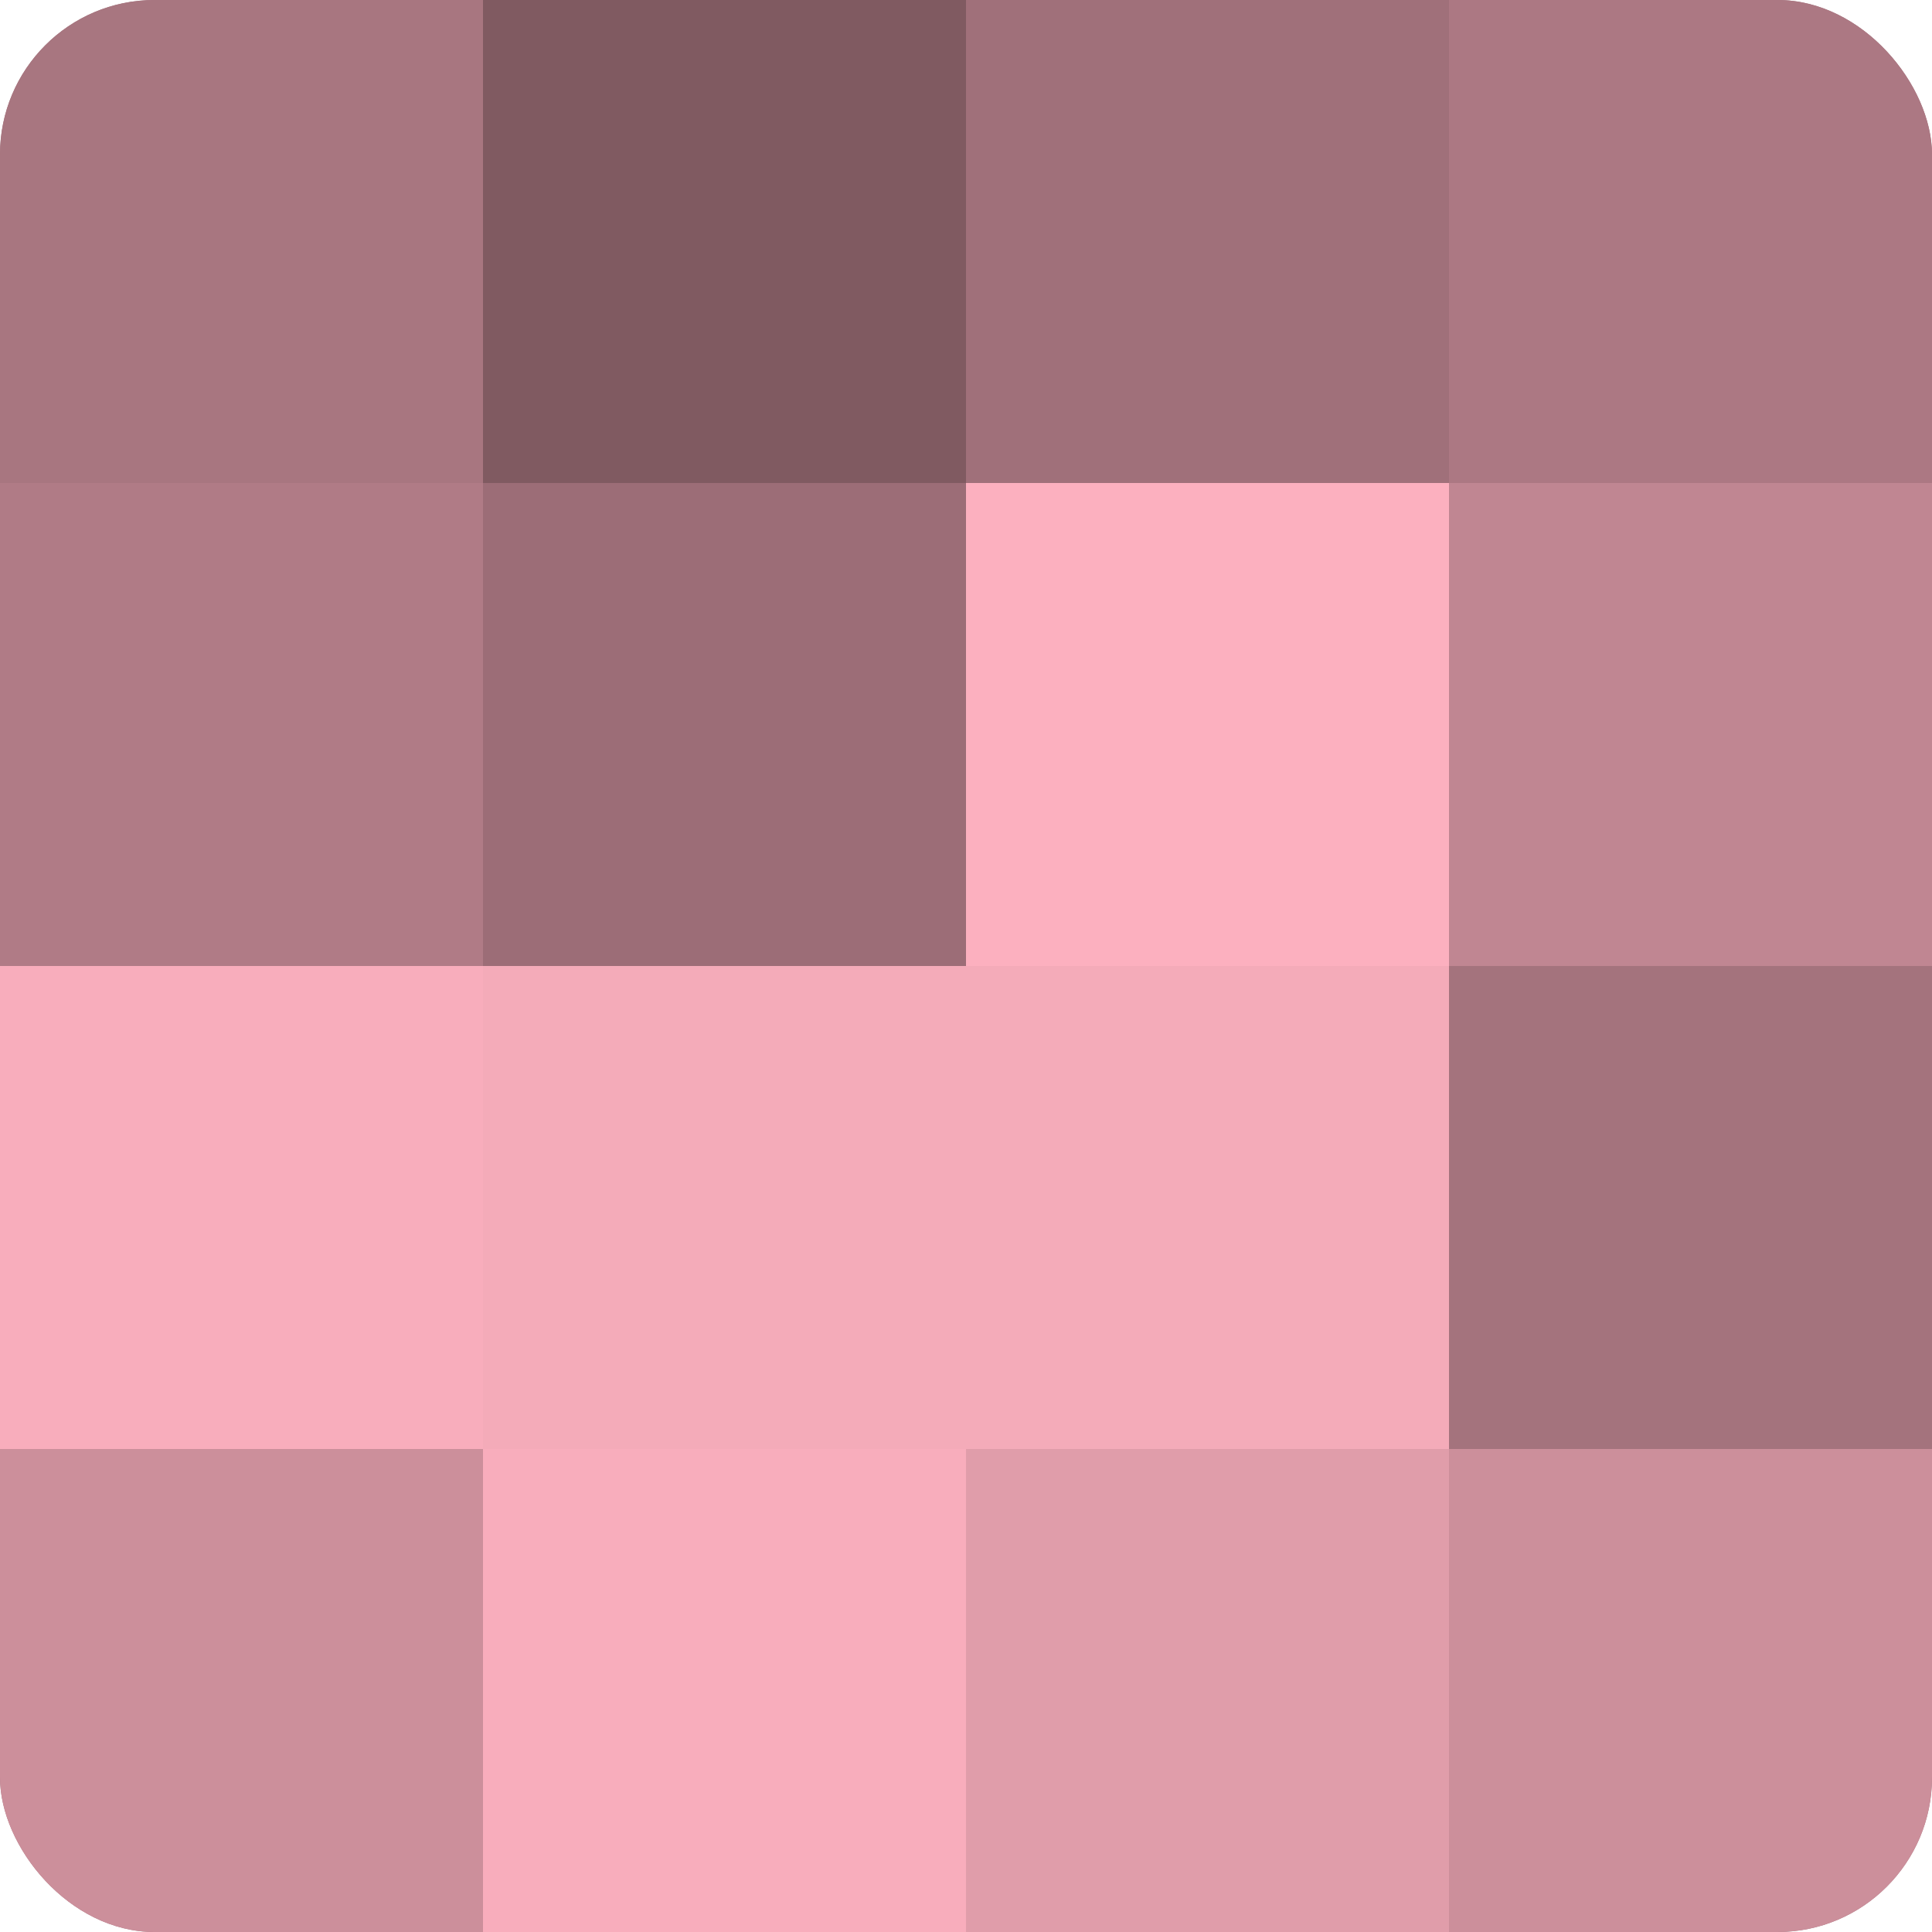
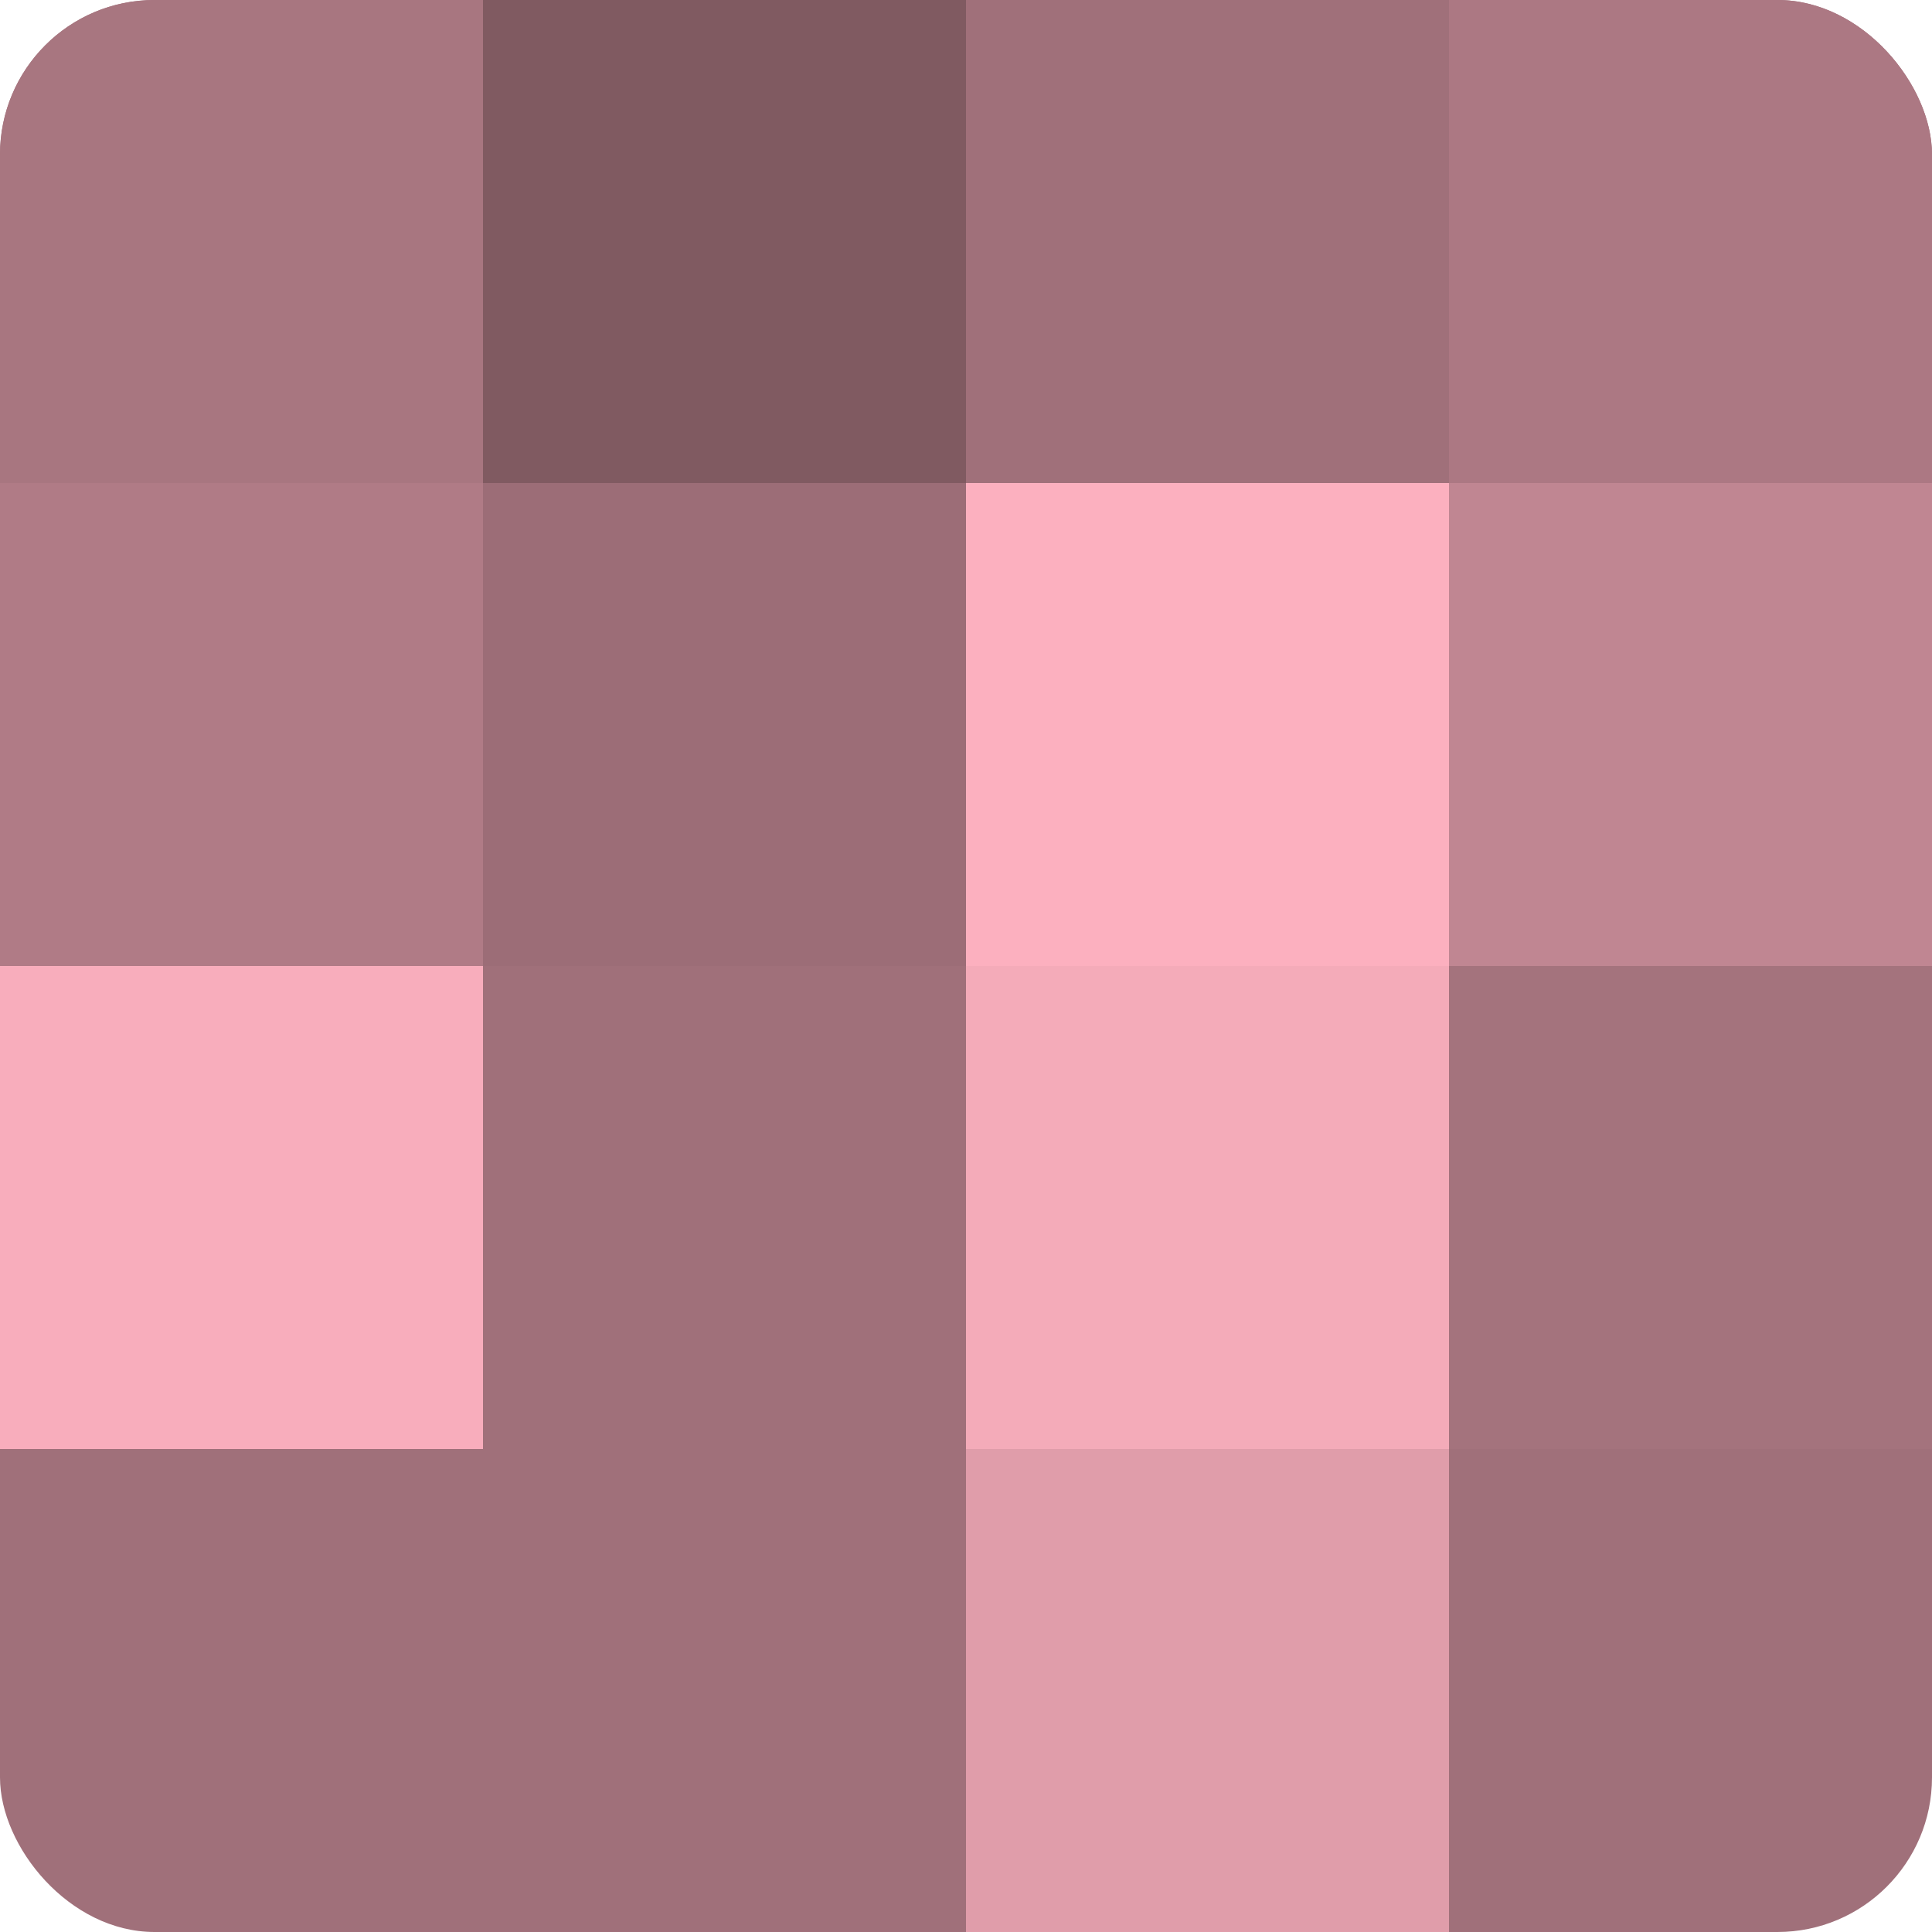
<svg xmlns="http://www.w3.org/2000/svg" width="60" height="60" viewBox="0 0 100 100" preserveAspectRatio="xMidYMid meet">
  <defs>
    <clipPath id="c" width="100" height="100">
      <rect width="100" height="100" rx="8" ry="8" />
    </clipPath>
  </defs>
  <g clip-path="url(#c)">
    <rect width="100" height="100" fill="#a0707a" />
    <rect width="25" height="25" fill="#a87680" />
    <rect y="25" width="25" height="25" fill="#b07b86" />
    <rect y="50" width="25" height="25" fill="#f8adbc" />
-     <rect y="75" width="25" height="25" fill="#cc8f9b" />
    <rect x="25" width="25" height="25" fill="#805a61" />
    <rect x="25" y="25" width="25" height="25" fill="#9c6d77" />
-     <rect x="25" y="50" width="25" height="25" fill="#f4abb9" />
-     <rect x="25" y="75" width="25" height="25" fill="#f8adbc" />
-     <rect x="50" width="25" height="25" fill="#a0707a" />
    <rect x="50" y="25" width="25" height="25" fill="#fcb0bf" />
    <rect x="50" y="50" width="25" height="25" fill="#f4abb9" />
    <rect x="50" y="75" width="25" height="25" fill="#e09daa" />
    <rect x="75" width="25" height="25" fill="#ac7883" />
    <rect x="75" y="25" width="25" height="25" fill="#c08692" />
    <rect x="75" y="50" width="25" height="25" fill="#a4737d" />
-     <rect x="75" y="75" width="25" height="25" fill="#cc8f9b" />
  </g>
</svg>